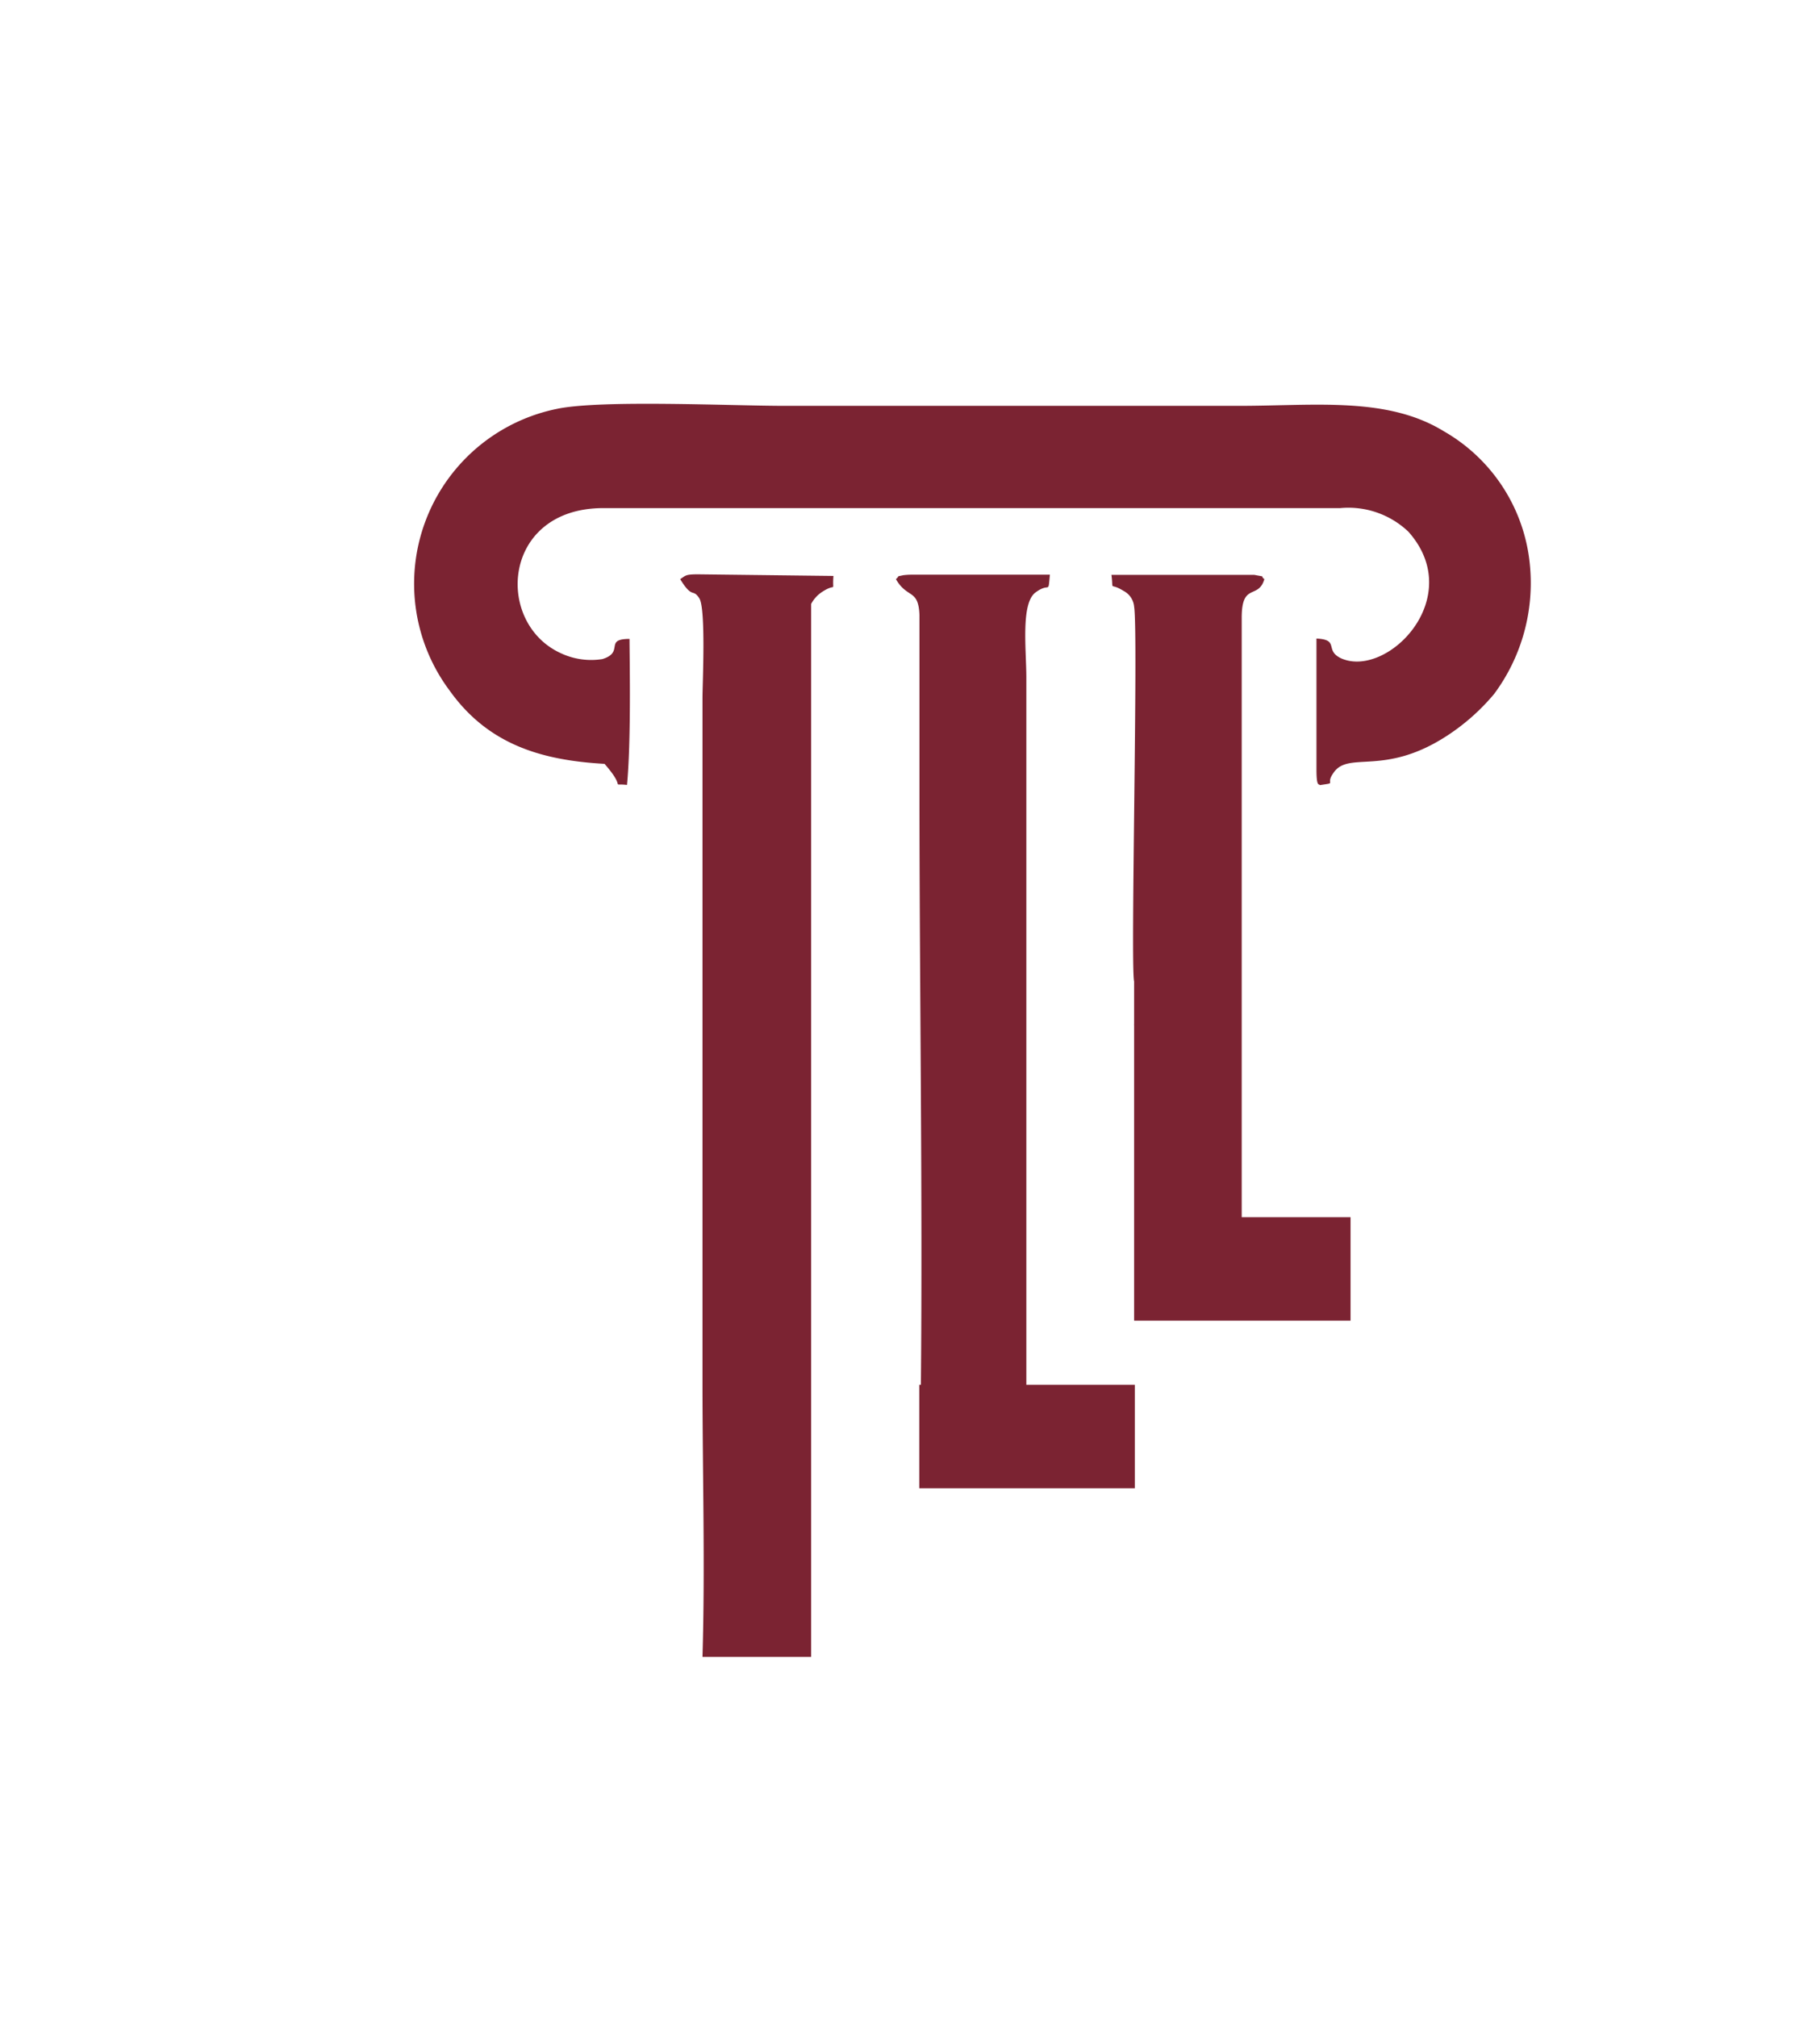
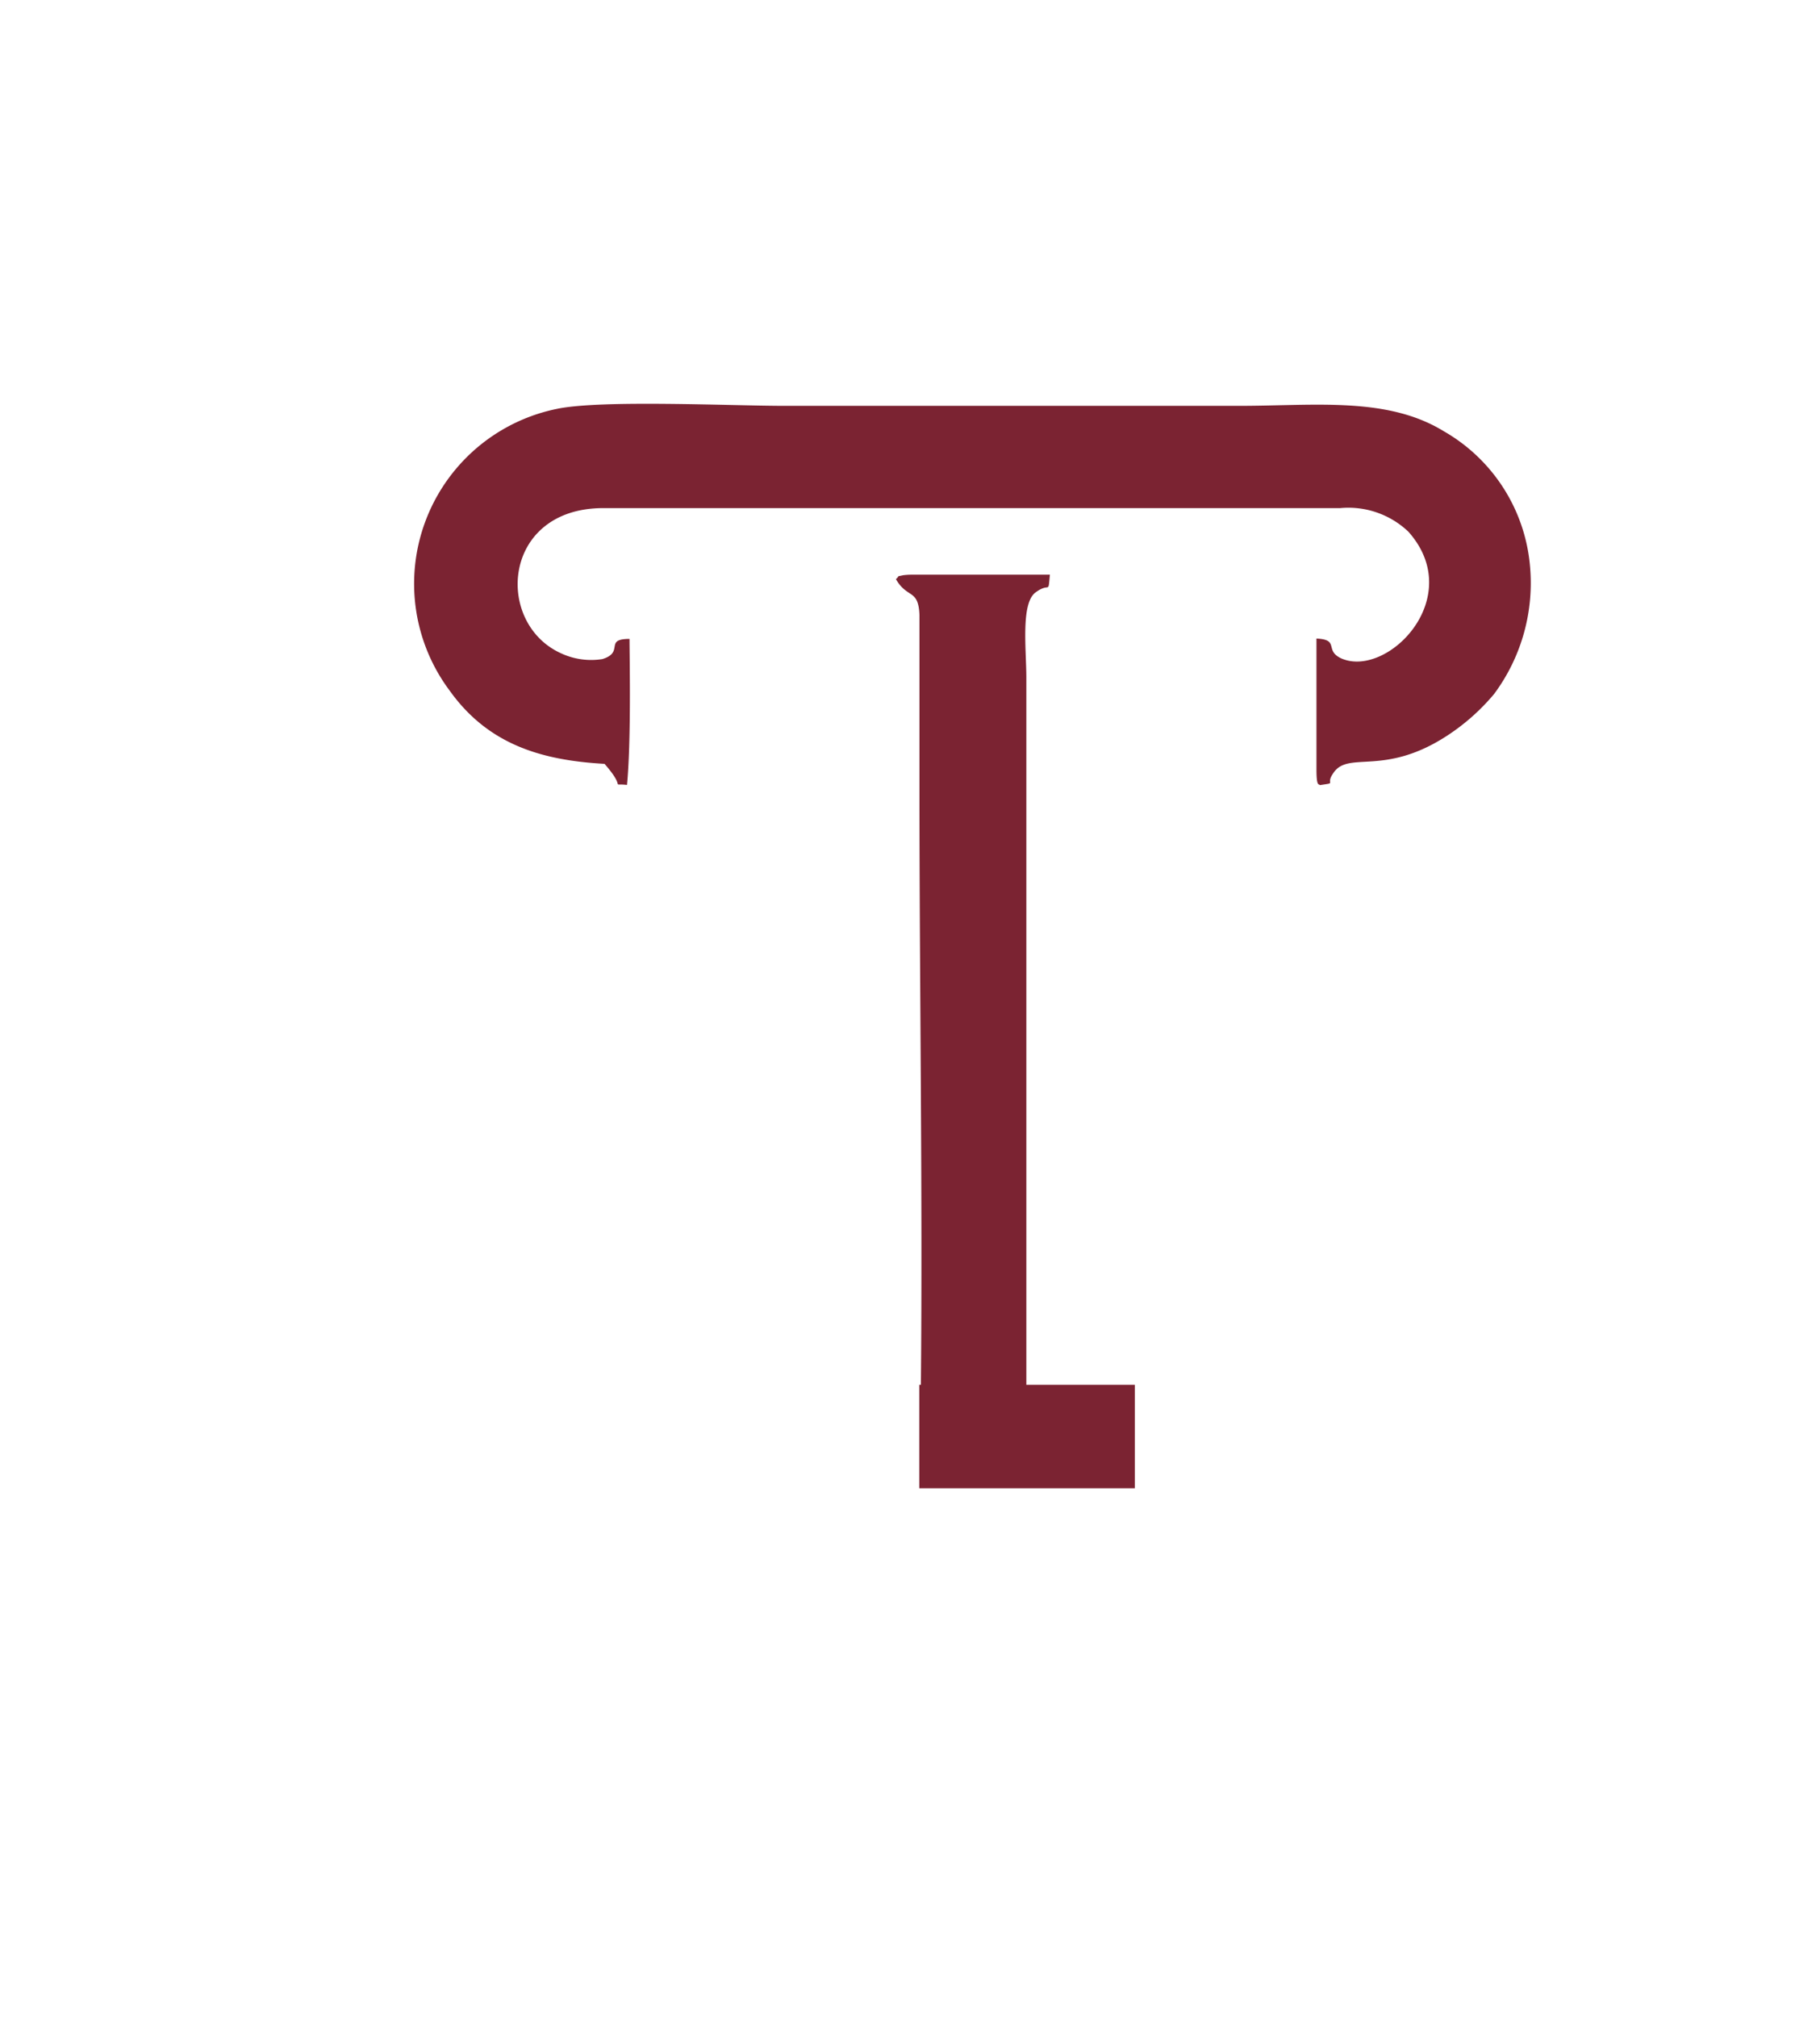
<svg xmlns="http://www.w3.org/2000/svg" id="Layer_1" data-name="Layer 1" viewBox="0 0 102 113">
  <defs>
    <style>.cls-1{fill:#7b2332;fill-rule:evenodd;}</style>
  </defs>
  <path class="cls-1" d="M85.74,31.64a9.67,9.67,0,0,0-4.83-7.48c-3.18-1.95-7.23-1.42-11.46-1.42-8.5,0-17,0-25.49,0-3,0-10.29-.35-12.75.17a10,10,0,0,0-6,15.8c2.15,3,5.12,3.89,8.67,4.09,1.3,1.48.24,1.07,1.26,1.18.23-2.41.15-6.71.14-8.18-1.45,0-.26.74-1.52,1.13a4,4,0,0,1-2.33-.33c-3.73-1.7-3.3-8.12,2.37-8.13H75.11a4.88,4.88,0,0,1,3.82,1.32c3.28,3.68-1.15,8.21-3.74,7.11-1-.45-.08-1.06-1.41-1.12,0,1.39,0,2.78,0,4.17v3.17c0,1,.14.78.19.87,1-.15.29,0,.74-.65.84-1.32,2.81.21,6.38-2.11a11.91,11.91,0,0,0,2.65-2.35A10.43,10.43,0,0,0,85.74,31.64Z" />
-   <path class="cls-1" d="M39.12,32.18c-.73,0-.68.07-1,.27.7,1.14.69.49,1.07,1.07s.18,4.82.18,5.59V77.43c0,5.06.15,10.34,0,15.41l6.09,0,0-59a1.84,1.84,0,0,1,.67-.71c.78-.49.5.14.58-.86Z" />
  <path class="cls-1" d="M50.62,32.23c-.45.1-.15,0-.41.22.64,1.11,1.26.53,1.32,2v9.84c0,10.77.18,22.43.08,33.3h-.09v5.8H63.6v-5.8H57.52c0-24.67,0-9.77,0-39.63,0-1.53-.32-4.14.51-4.76s.7.17.81-1H51.11A3.89,3.89,0,0,0,50.62,32.23Z" />
-   <path class="cls-1" d="M70.29,32.21h-8c.13,1-.16.38.68.9a1.1,1.1,0,0,1,.59.88c.24,1.41-.21,20.17,0,21v2.39a.13.13,0,0,0,0,.06V70.81h0V74H75.69v-5.8h-6.1V34.61c0-2,.93-1,1.27-2.16C70.57,32.24,71.05,32.35,70.29,32.21Z" />
</svg>